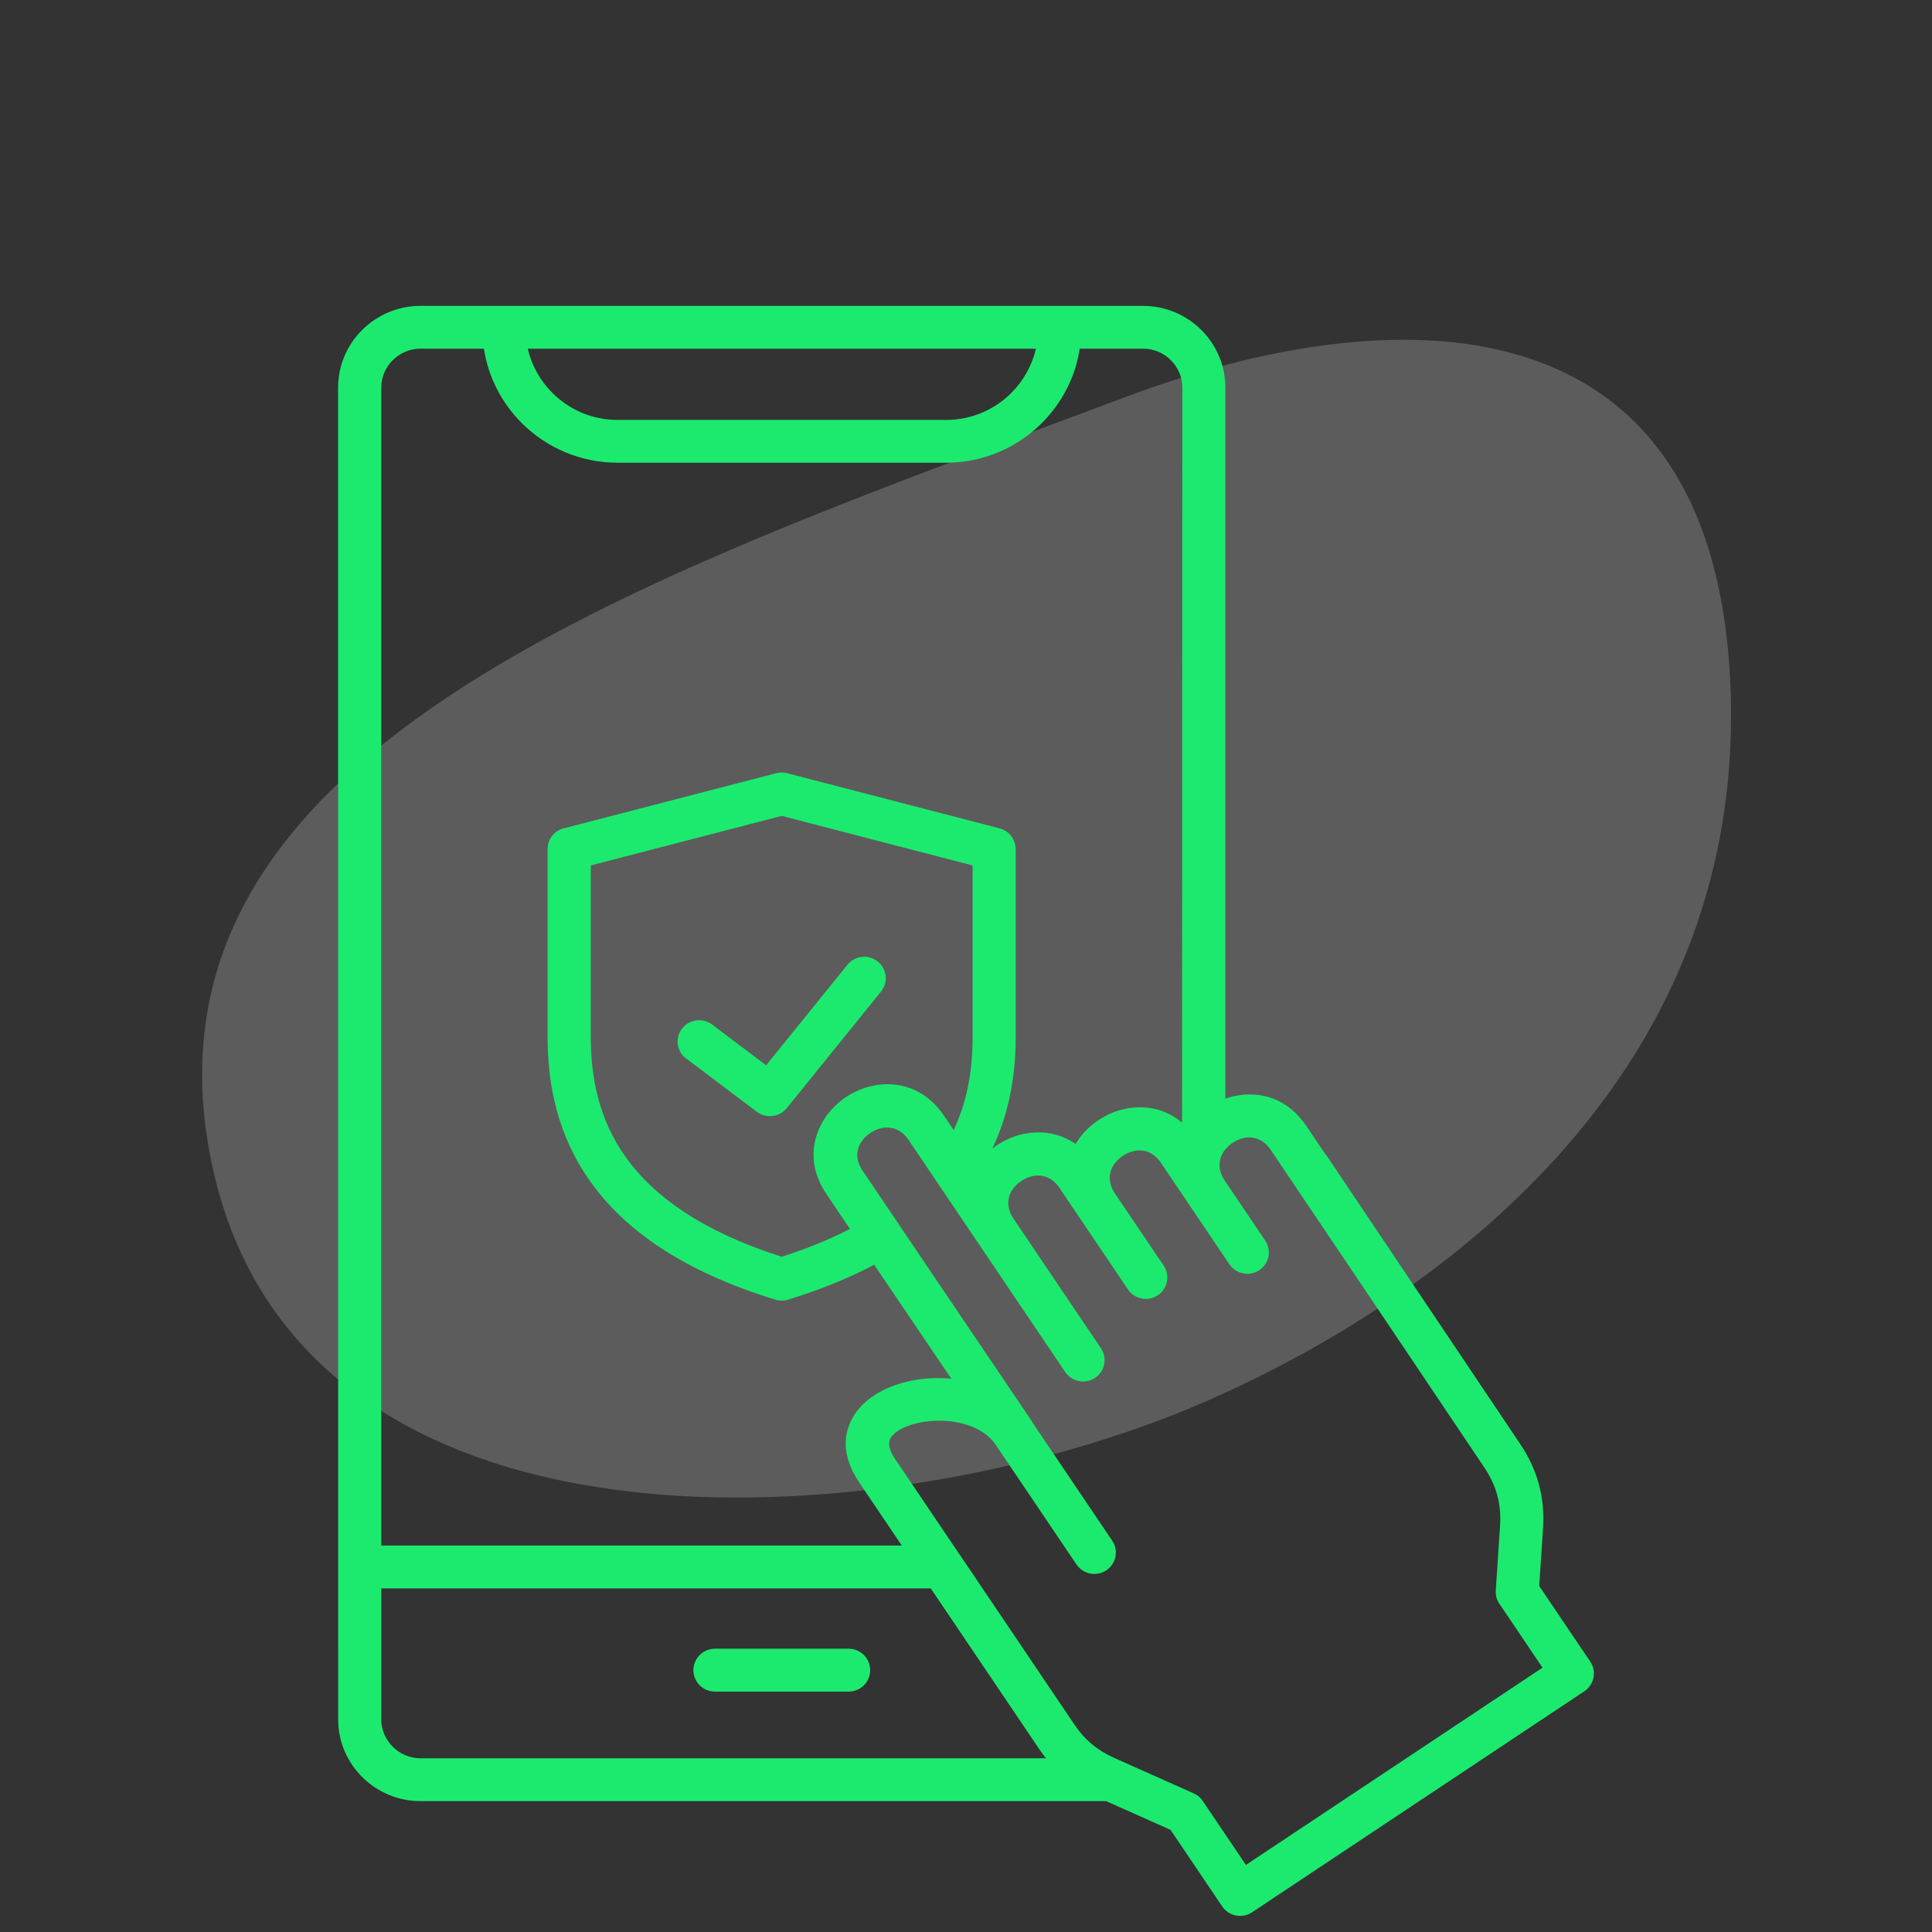
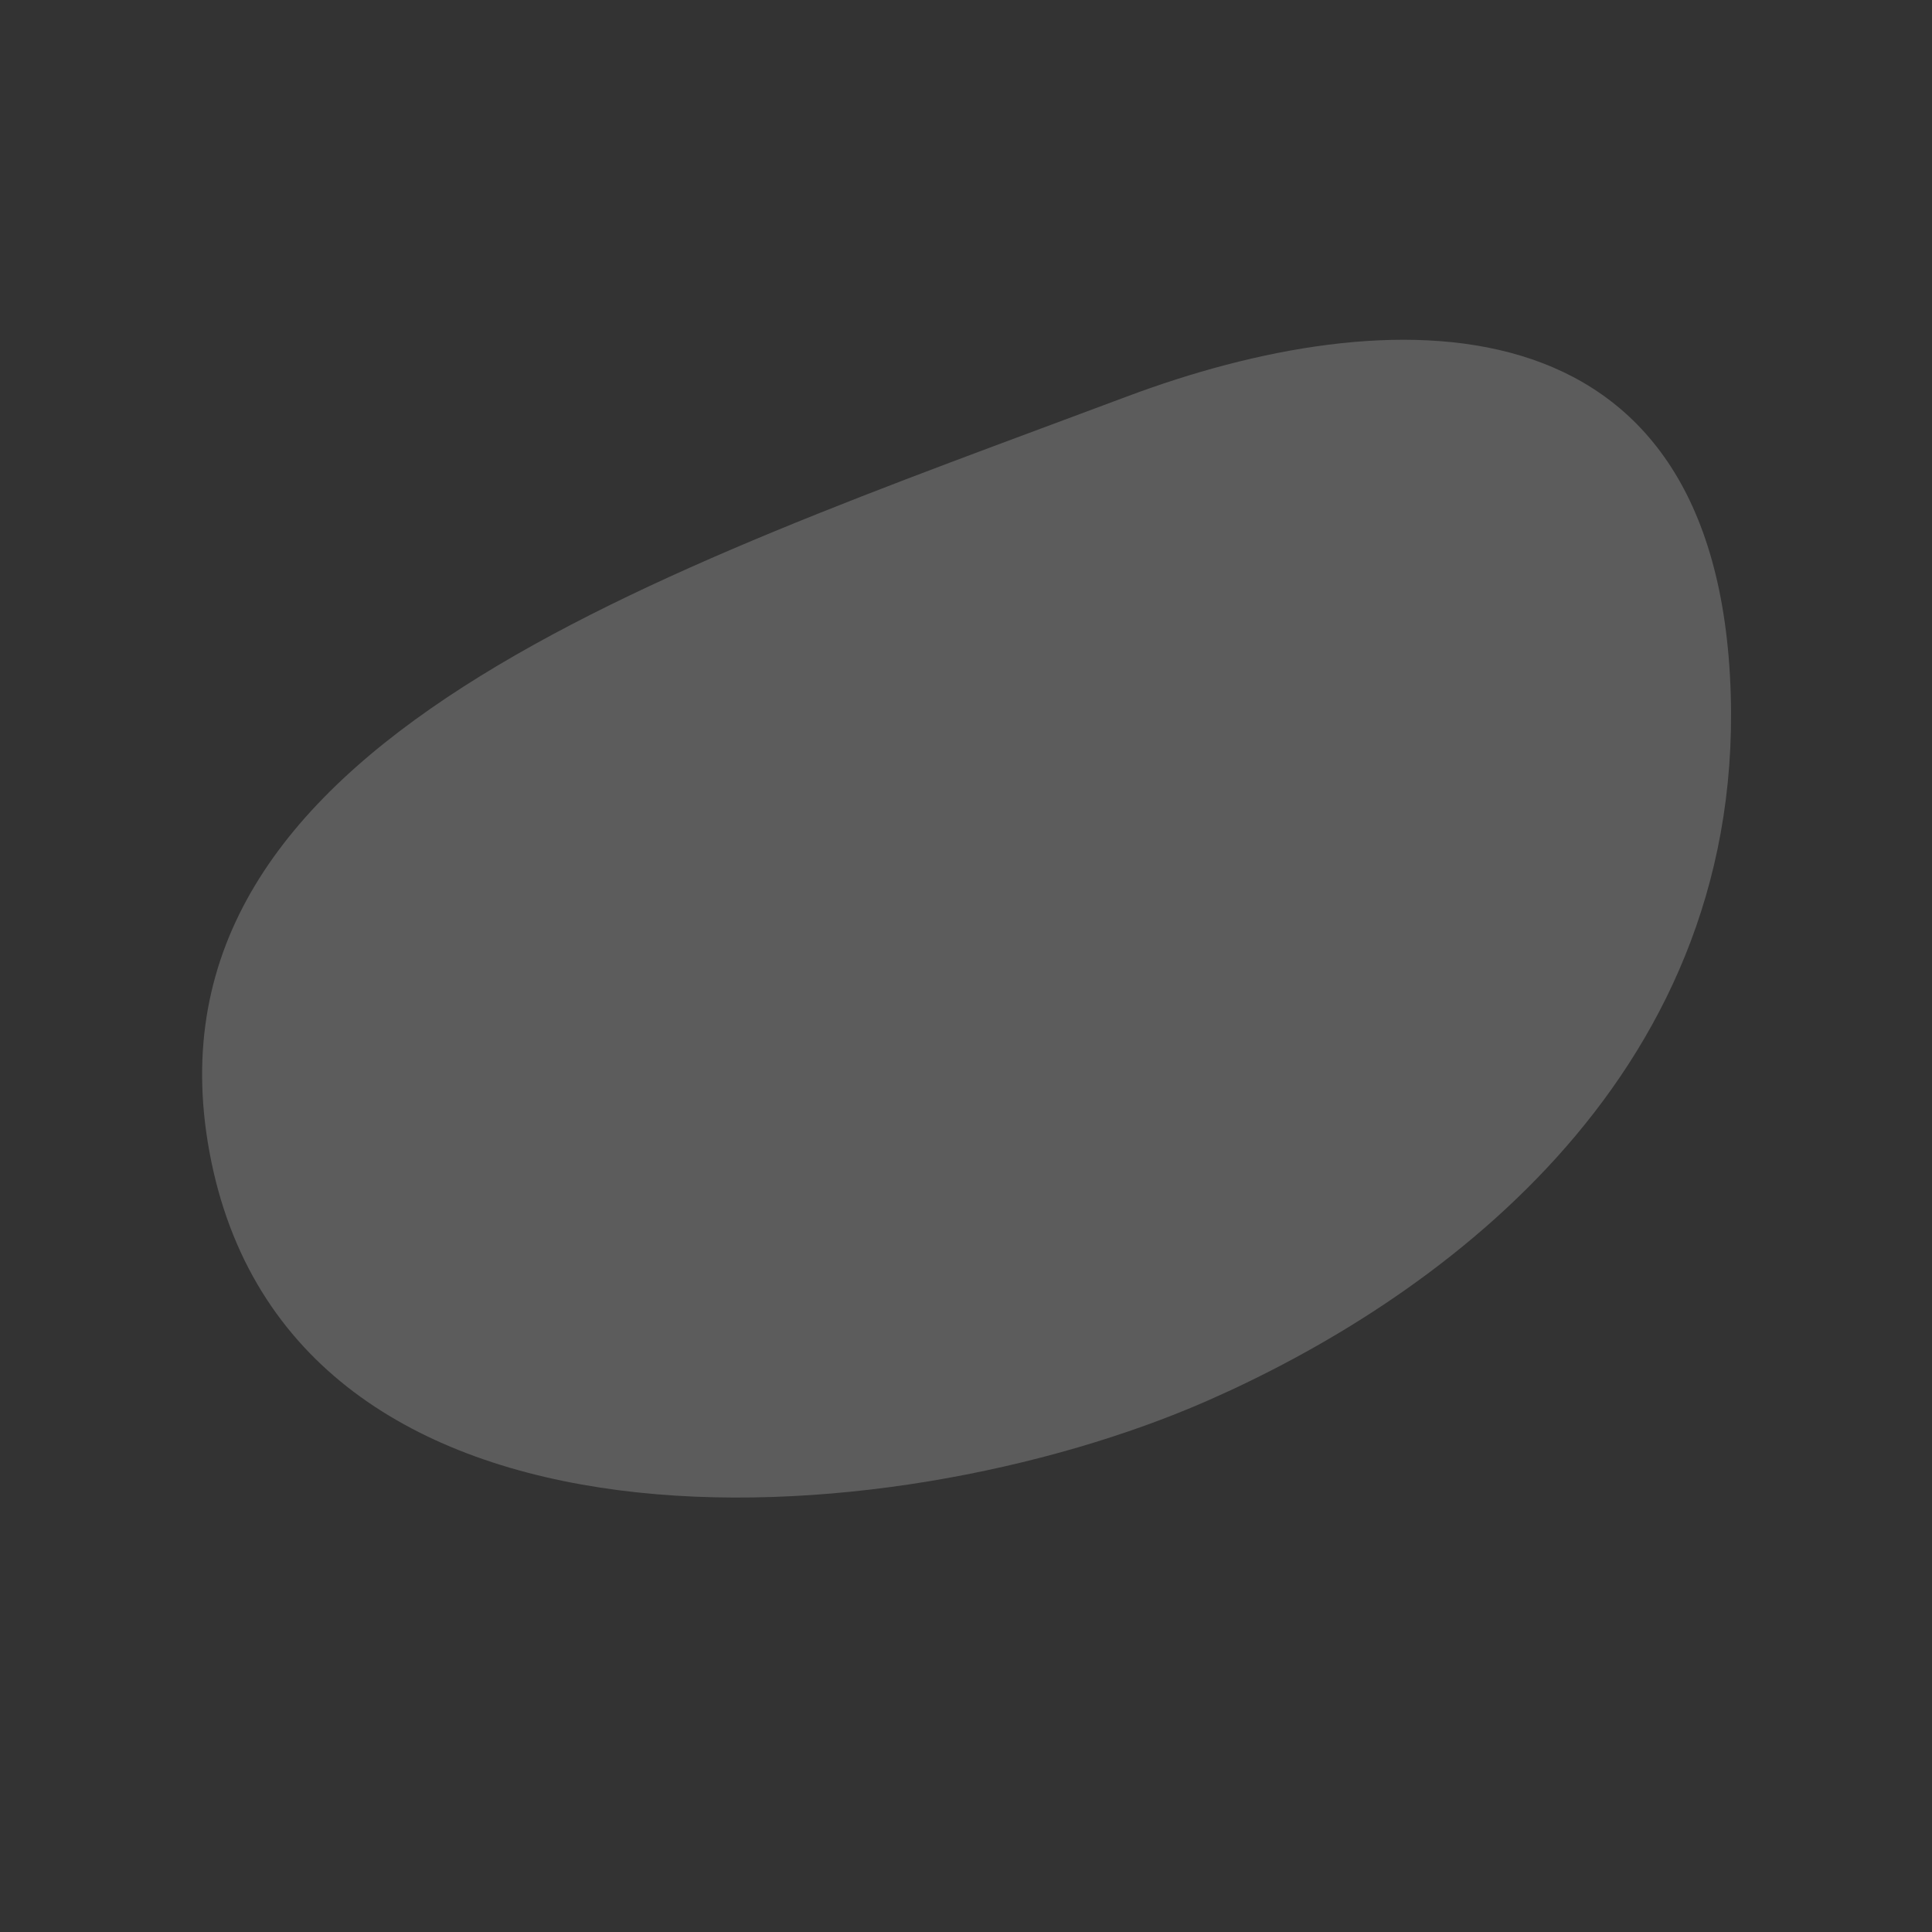
<svg xmlns="http://www.w3.org/2000/svg" width="120" height="120" viewBox="0 0 120 120" fill="none">
  <rect x="0" y="0" width="120" height="120" fill="#333333" stroke="none" />
  <path opacity="0.2" d="M107.5 43.126C106.739 17.708 86 18.626 70 24.626C40.732 35.602 8.362 46.091 13 71.5C17.894 98.313 55.24 95.68 75 87C88.759 80.956 108.226 67.386 107.5 43.126Z" fill="white" />
-   <path fill-rule="evenodd" clip-rule="evenodd" d="M68.711 111.871H26.116C24.708 111.871 23.427 111.298 22.504 110.382C21.577 109.462 21.004 108.195 21.004 106.797L21 24.074C21 22.676 21.577 21.405 22.5 20.489C23.427 19.569 24.704 19 26.112 19H70.999C72.406 19 73.688 19.573 74.611 20.489C75.537 21.409 76.11 22.676 76.11 24.074V68.242C76.303 68.172 76.499 68.116 76.701 68.077C78.266 67.747 79.976 68.211 81.135 69.93L82.306 71.666C82.359 71.718 82.403 71.779 82.442 71.84L94.423 89.691C94.961 90.49 95.346 91.319 95.582 92.187C95.818 93.055 95.901 93.962 95.84 94.926L95.604 98.511L98.774 103.207C99.185 103.815 99.019 104.64 98.407 105.048L77.767 118.776C77.155 119.184 76.324 119.019 75.913 118.411L72.703 113.654L68.711 111.875L68.711 111.871ZM57.81 98.658H23.681V106.792C23.681 107.456 23.956 108.06 24.398 108.498C24.84 108.936 25.448 109.21 26.117 109.21H64.969C64.816 109.015 64.667 108.815 64.523 108.602L57.815 98.663L57.81 98.658ZM44.412 105.069H52.707C53.446 105.069 54.049 104.474 54.049 103.737C54.049 103.003 53.45 102.404 52.707 102.404H44.412C43.673 102.404 43.069 102.999 43.069 103.737C43.069 104.47 43.668 105.069 44.412 105.069ZM32.784 21.66C33.025 22.719 33.571 23.67 34.323 24.417C35.36 25.445 36.785 26.083 38.355 26.083H58.771C60.341 26.083 61.767 25.445 62.803 24.417C63.555 23.67 64.097 22.72 64.342 21.66H32.784ZM59.231 70.195C59.541 69.544 59.777 68.884 59.952 68.22C60.293 66.948 60.411 65.655 60.411 64.392V53.754L48.552 50.676L36.693 53.754V64.392C36.693 66.875 37.174 69.527 38.897 71.918C40.611 74.301 43.58 76.471 48.552 78.06C49.584 77.73 50.533 77.374 51.403 76.992C51.893 76.779 52.356 76.558 52.794 76.332L51.324 74.153C50.165 72.435 50.38 70.69 51.285 69.379C51.622 68.893 52.059 68.467 52.553 68.138C53.051 67.808 53.611 67.565 54.193 67.443C55.758 67.109 57.468 67.578 58.631 69.296L59.23 70.186L59.231 70.195ZM54.298 78.555C53.73 78.858 53.122 79.149 52.475 79.431C51.408 79.896 50.236 80.33 48.946 80.725C48.675 80.807 48.395 80.799 48.146 80.72C42.313 78.928 38.792 76.341 36.72 73.459C34.603 70.525 34.013 67.343 34.013 64.396V52.734C34.013 52.078 34.494 51.531 35.124 51.423L48.215 48.024C48.452 47.964 48.688 47.968 48.906 48.029L62.082 51.449C62.685 51.605 63.083 52.143 63.083 52.734H63.088V64.396C63.088 65.85 62.939 67.369 62.532 68.897C62.314 69.717 62.021 70.534 61.636 71.341C61.732 71.267 61.828 71.198 61.929 71.128C62.428 70.798 62.983 70.555 63.564 70.434C64.653 70.204 65.812 70.36 66.809 71.054C66.861 70.972 66.914 70.889 66.966 70.807C67.303 70.321 67.74 69.9 68.234 69.57C68.733 69.24 69.288 68.997 69.87 68.875C71.072 68.619 72.362 68.836 73.421 69.73L73.438 24.074C73.438 23.41 73.162 22.806 72.721 22.368C72.279 21.93 71.671 21.656 71.002 21.656H67.062C66.791 23.453 65.934 25.063 64.692 26.296C63.171 27.806 61.076 28.74 58.767 28.74H38.351C36.042 28.74 33.943 27.802 32.426 26.296C31.189 25.068 30.331 23.453 30.056 21.656H26.116C25.447 21.656 24.839 21.93 24.398 22.368C23.956 22.806 23.68 23.41 23.68 24.074V95.998H56.013L53.363 92.07C52.248 90.416 52.331 88.949 53.136 87.777C53.534 87.195 54.12 86.722 54.819 86.366C55.449 86.045 56.179 85.82 56.944 85.698C57.631 85.589 58.361 85.568 59.087 85.633L54.298 78.555ZM55.794 76.007C55.816 76.033 55.833 76.063 55.855 76.093L64.071 88.247C64.106 88.303 64.141 88.356 64.168 88.416L69.082 95.695C69.493 96.303 69.327 97.128 68.715 97.535C68.103 97.944 67.272 97.778 66.861 97.171L61.846 89.74C60.98 88.455 59.012 88.056 57.359 88.317C56.861 88.395 56.406 88.534 56.03 88.725C55.724 88.881 55.488 89.067 55.343 89.276C55.147 89.562 55.177 90.001 55.579 90.595L59.567 96.502C59.611 96.559 59.655 96.62 59.69 96.68L66.739 107.123C67.058 107.596 67.408 107.991 67.81 108.33C68.212 108.664 68.663 108.942 69.183 109.176L69.428 109.285C69.498 109.311 69.568 109.341 69.629 109.376L74.124 111.381C74.352 111.481 74.557 111.642 74.706 111.863L77.386 115.834L95.809 103.582L93.168 99.667C92.984 99.424 92.883 99.116 92.905 98.79L93.172 94.762C93.216 94.094 93.159 93.469 93.001 92.879C92.84 92.288 92.573 91.72 92.201 91.16C87.78 84.571 83.359 77.987 78.921 71.412C78.471 70.748 77.833 70.561 77.264 70.682C77.015 70.734 76.774 70.839 76.56 70.982C76.346 71.125 76.158 71.307 76.013 71.516C76 71.537 75.987 71.559 75.974 71.581C75.957 71.615 75.939 71.646 75.917 71.681C75.677 72.141 75.664 72.727 76.066 73.321L78.585 77.054C78.996 77.662 78.83 78.487 78.217 78.894C77.605 79.302 76.774 79.137 76.363 78.53L72.104 72.219C71.654 71.55 71.016 71.368 70.447 71.49C70.198 71.542 69.957 71.646 69.743 71.789C69.529 71.932 69.341 72.115 69.196 72.323C68.864 72.8 68.799 73.456 69.245 74.12L72.279 78.612C72.69 79.22 72.524 80.045 71.912 80.453C71.3 80.861 70.469 80.696 70.058 80.088L67.032 75.6C66.617 74.997 66.21 74.385 65.803 73.777C65.353 73.109 64.714 72.926 64.146 73.048C63.897 73.1 63.656 73.204 63.442 73.347C63.227 73.491 63.039 73.673 62.895 73.881C62.563 74.359 62.497 75.014 62.943 75.683L68.383 83.743C68.794 84.35 68.628 85.175 68.016 85.583C67.404 85.991 66.573 85.826 66.162 85.218L58.238 73.478C58.217 73.452 58.199 73.421 58.181 73.395L56.428 70.796C55.978 70.132 55.339 69.945 54.766 70.067C54.517 70.118 54.277 70.223 54.062 70.366C53.848 70.509 53.66 70.692 53.516 70.9C53.183 71.377 53.118 72.033 53.568 72.701L55.816 76.022L55.794 76.007ZM42.623 65.746L47.013 69.058C47.59 69.492 48.408 69.392 48.858 68.832L48.862 68.836L54.722 61.588C55.185 61.015 55.094 60.182 54.516 59.721C53.939 59.261 53.1 59.353 52.636 59.925L47.586 66.167L44.232 63.637C43.646 63.194 42.806 63.307 42.36 63.893C41.914 64.474 42.028 65.308 42.618 65.75L42.623 65.746Z" fill="#1CEA6F" />
</svg>